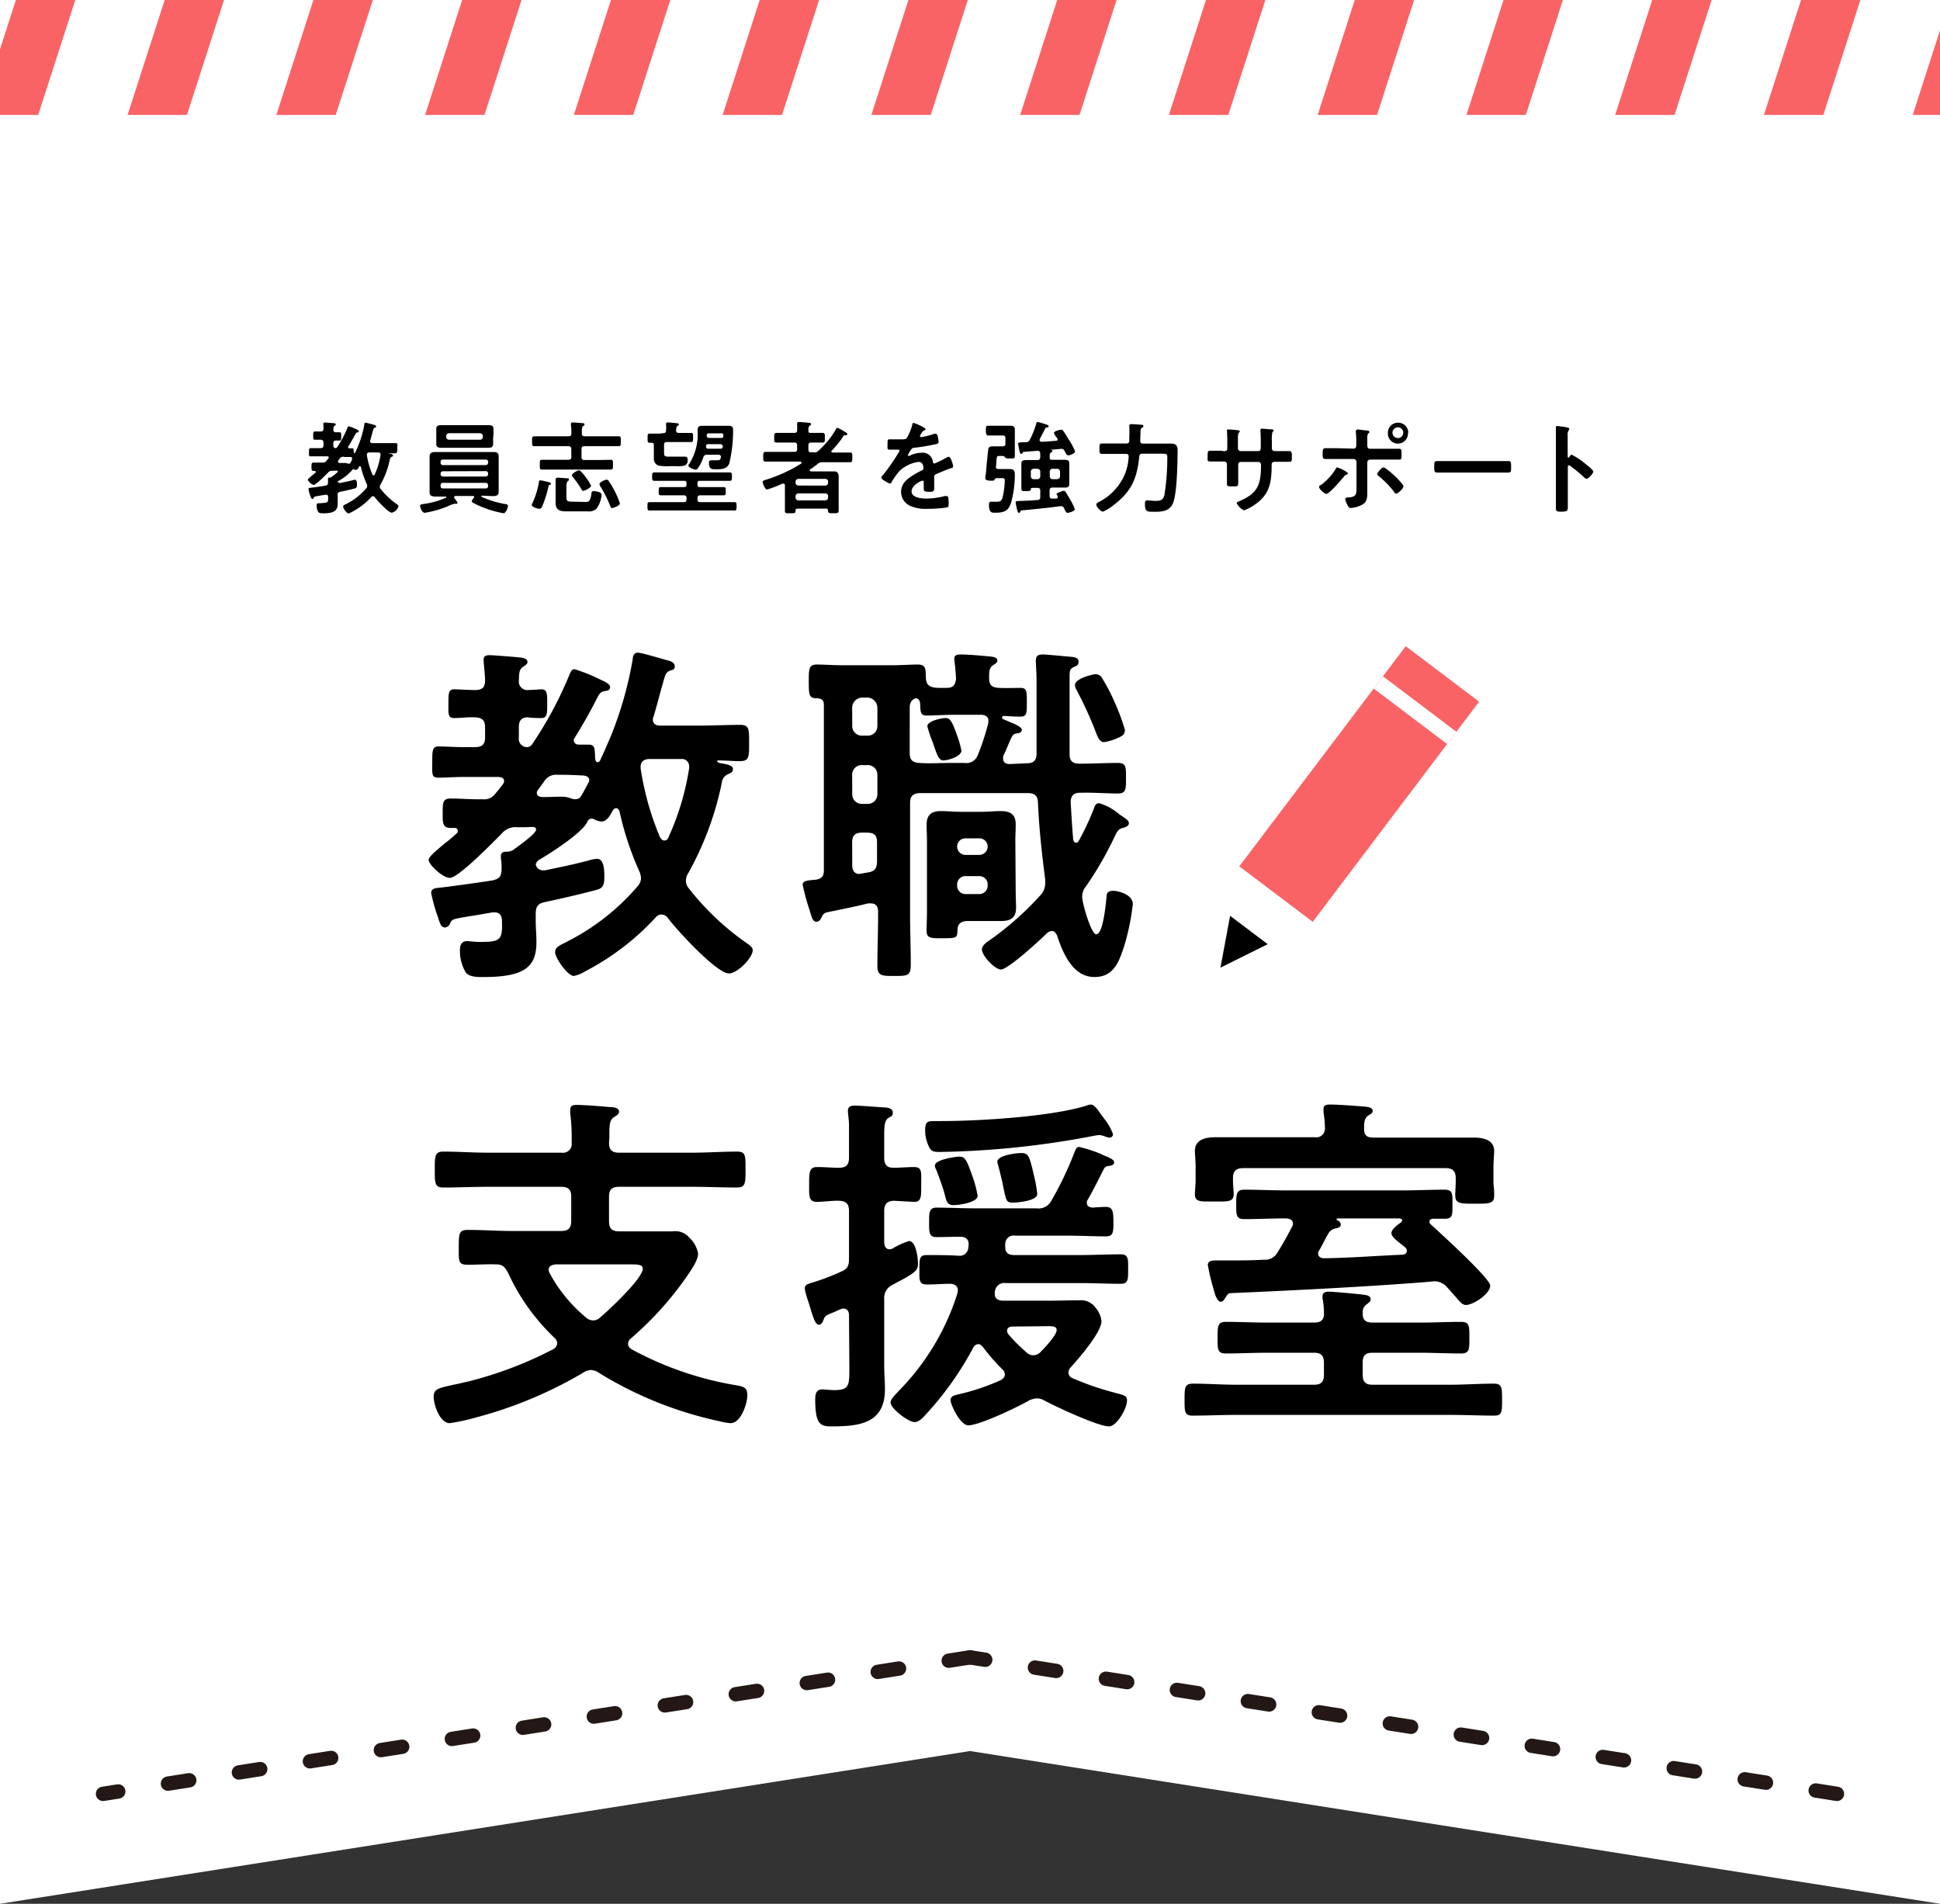
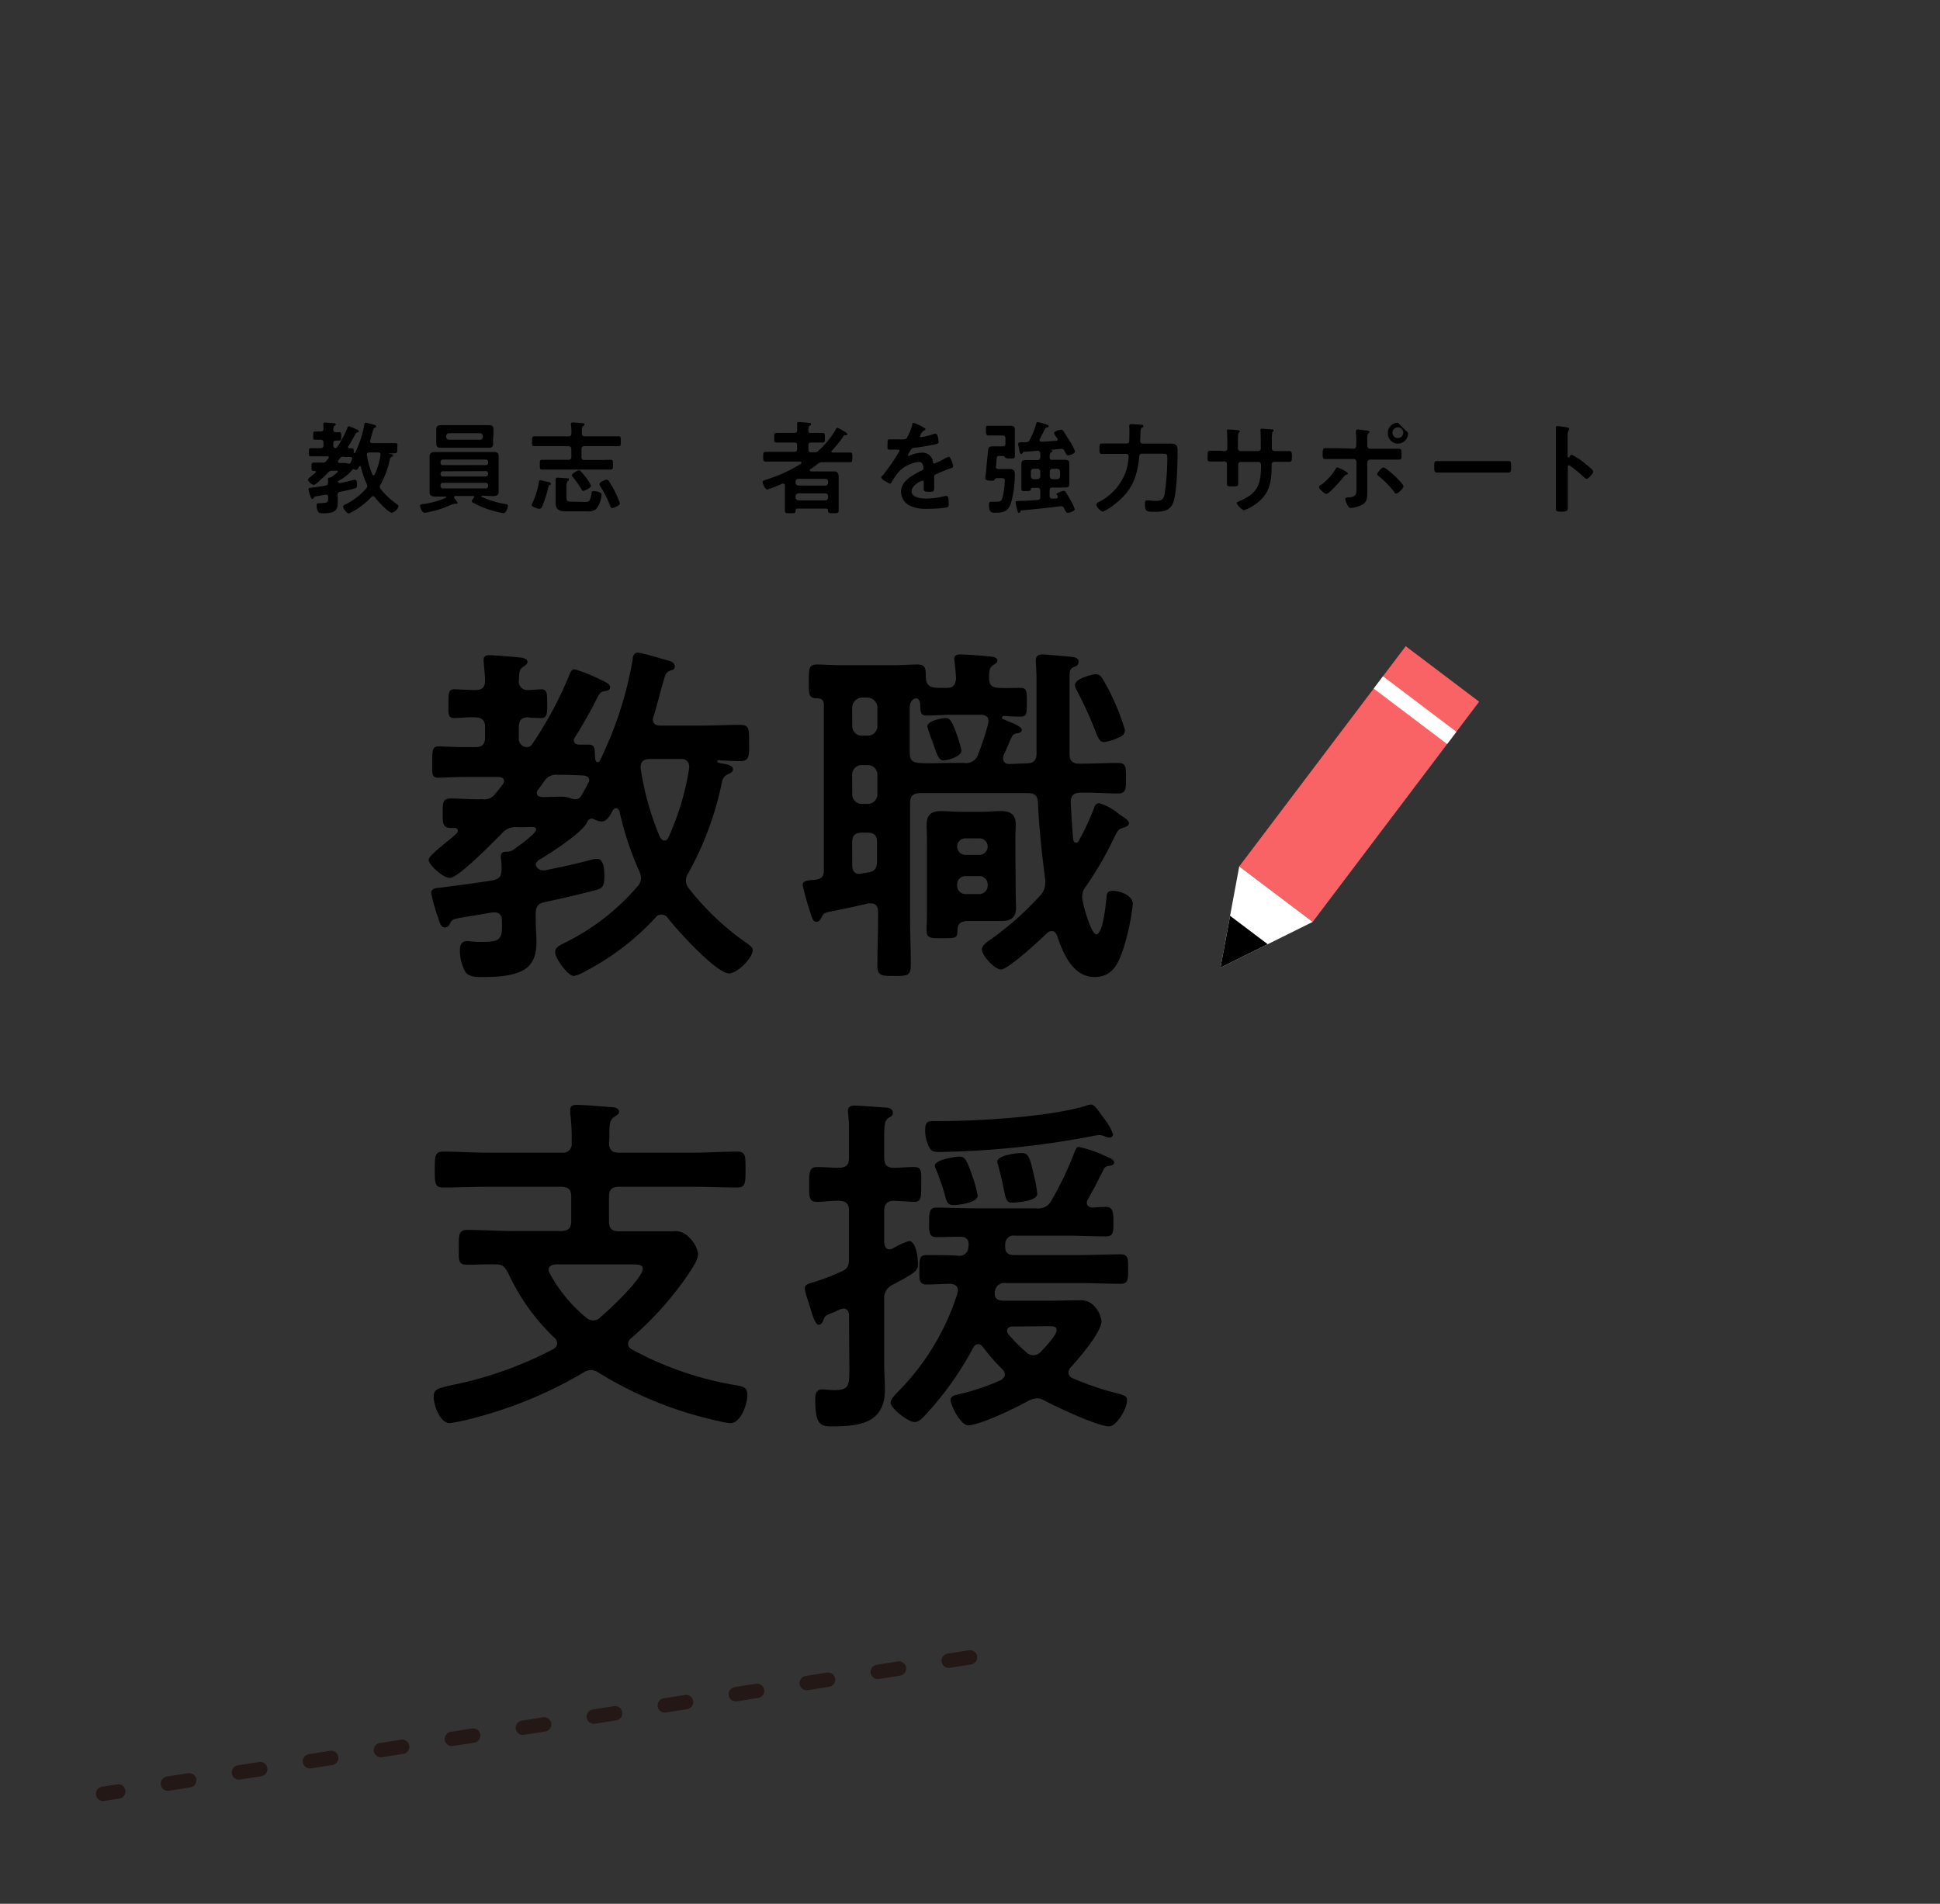
<svg xmlns="http://www.w3.org/2000/svg" viewBox="0 0 270 265">
  <rect x="0" y="0" width="270" height="265" fill="#333333" stroke="none" />
  <defs>
    <style>.cls-1,.cls-5{fill:none;}.cls-2{fill:#fff;}.cls-3{clip-path:url(#clip-path);}.cls-4{fill:#fa6365;}.cls-5{stroke:#231815;stroke-linecap:round;stroke-miterlimit:10;stroke-width:2px;stroke-dasharray:3 7;}</style>
    <clipPath id="clip-path">
-       <rect class="cls-1" width="270" height="16" />
-     </clipPath>
+       </clipPath>
  </defs>
  <g id="レイヤー_2" data-name="レイヤー 2">
    <g id="kinran_jido_point_画像" data-name="kinran_jido_point 画像">
-       <polygon class="cls-2" points="270 265 135 243.74 0 265 0 0 270 0 270 265" />
      <g class="cls-3">
        <polygon class="cls-4" points="-0.08 32.72 -8.34 32.72 4.37 -6.7 12.64 -6.7 -0.08 32.72" />
        <polygon class="cls-4" points="20.63 32.72 12.36 32.72 25.08 -6.7 33.34 -6.7 20.63 32.72" />
        <polygon class="cls-4" points="41.33 32.72 33.07 32.72 45.78 -6.7 54.05 -6.7 41.33 32.72" />
        <polygon class="cls-4" points="62.03 32.72 53.77 32.72 66.48 -6.7 74.75 -6.7 62.03 32.72" />
        <polygon class="cls-4" points="82.74 32.72 74.47 32.72 87.19 -6.7 95.45 -6.7 82.74 32.72" />
        <polygon class="cls-4" points="103.44 32.72 95.18 32.72 107.89 -6.7 116.16 -6.7 103.44 32.72" />
        <polygon class="cls-4" points="124.14 32.72 115.88 32.72 128.59 -6.7 136.86 -6.7 124.14 32.72" />
        <polygon class="cls-4" points="144.85 32.72 136.59 32.72 149.3 -6.7 157.56 -6.7 144.85 32.72" />
        <polygon class="cls-4" points="165.55 32.72 157.29 32.72 170 -6.7 178.27 -6.7 165.55 32.72" />
        <polygon class="cls-4" points="186.26 32.72 177.99 32.72 190.71 -6.7 198.97 -6.7 186.26 32.72" />
        <polygon class="cls-4" points="206.96 32.72 198.7 32.72 211.41 -6.7 219.68 -6.7 206.96 32.72" />
        <polygon class="cls-4" points="227.66 32.72 219.4 32.72 232.11 -6.7 240.38 -6.7 227.66 32.72" />
        <polygon class="cls-4" points="248.37 32.72 240.1 32.72 252.82 -6.7 261.08 -6.7 248.37 32.72" />
        <polygon class="cls-4" points="269.07 32.72 260.81 32.72 273.52 -6.7 281.79 -6.7 269.07 32.72" />
      </g>
      <path d="M48.44,62.22c0,.14.1.18.21.18H49c.23,0,.22.18.23.41s0,.26.1.26a.12.12,0,0,0,.11-.1c.13-.25.3-.63.4-.88a14.66,14.66,0,0,0,.87-3c0-.1,0-.25.19-.25a11.08,11.08,0,0,1,1.19.31c.11,0,.25.08.25.22s-.09.14-.18.17-.18.13-.25.39c-.14.48-.25.94-.39,1.4a.21.21,0,0,0,0,.12c0,.18.14.23.29.23h1.56c.52,0,1,0,1.55,0s.37.15.37.71,0,.71-.37.71l-.84,0a0,0,0,0,0,0,0s.06.06.16.07c.29,0,.46.1.46.23s-.1.15-.18.19a.42.42,0,0,0-.26.34,12.15,12.15,0,0,1-1.3,3.52.51.51,0,0,0-.1.29.47.47,0,0,0,.11.31,10.49,10.49,0,0,0,2.33,2.18c.07.06.17.13.17.23a1.33,1.33,0,0,1-.93.91c-.49,0-2.06-1.72-2.38-2.16a.32.32,0,0,0-.25-.14.25.25,0,0,0-.22.11,10,10,0,0,1-2.75,2.1,1.35,1.35,0,0,1-.45.19c-.24,0-.73-.7-.73-.93s.23-.28.51-.43a9,9,0,0,0,2.7-2.13.47.47,0,0,0,.14-.32.73.73,0,0,0-.07-.3A12.11,12.11,0,0,1,50.23,65s-.06-.11-.13-.11-.09,0-.14.1-.2.42-.43.42a.75.75,0,0,1-.27-.08.18.18,0,0,0-.11,0,.2.2,0,0,0-.17.14,6.74,6.74,0,0,1-1.87,1.47A.29.29,0,0,0,47,67a.27.27,0,0,0,.28.23h.09c.58-.13,1.16-.24,1.72-.39a1.07,1.07,0,0,1,.31-.06c.28,0,.28.49.28.69,0,.38-.07.46-.34.53-.64.17-1.3.32-2,.46A.4.4,0,0,0,47,69v.26c0,.27,0,.55,0,.81,0,.93-.39,1.38-2,1.38-.22,0-.56,0-.71-.19a1.69,1.69,0,0,1-.22-.86c0-.19,0-.35.26-.35h.18A2.9,2.9,0,0,0,45,70c.67,0,.68-.19.67-.81,0-.18-.07-.33-.28-.33h-.08l-.83.14c-.73.13-.74.11-.83.31s-.09.14-.18.14-.19-.14-.29-.44a5.65,5.65,0,0,1-.25-.91c0-.19.22-.19.37-.21.68-.08,1.35-.18,2-.29.27-.07.34-.16.35-.44a3,3,0,0,0,0-.42v-.09c0-.17.14-.17.27-.17a.76.76,0,0,0,.18-.06c.15-.11.91-.64.91-.8s-.18-.09-.49-.09h-.24a.68.68,0,0,0-.61.25c-.3.29-1.7,1.72-2,1.72a1.29,1.29,0,0,1-.83-.7c0-.13.28-.35.65-.66a4.56,4.56,0,0,0,.45-.38s0-.05,0-.09a.12.12,0,0,0-.13-.12h-.14c-.32,0-.32-.18-.32-.57s0-.59.32-.59.81,0,1.22,0a.54.54,0,0,0,.52-.23c.1-.11.19-.23.29-.35a.23.23,0,0,0,.06-.12c0-.13-.1-.16-.21-.17H44.22c-.39,0-.76,0-1,0S43,63.44,43,63s0-.62.23-.62.66,0,1,0h.39c.28,0,.4-.11.4-.38v-.39c0-.28-.12-.38-.4-.4l-.81,0c-.22,0-.22-.17-.22-.57s0-.58.22-.58.53,0,.81,0,.4-.1.4-.38S45,59.14,45,59s.1-.19.24-.19l1.13.09c.11,0,.35,0,.35.18s-.08.13-.18.2-.14.26-.15.53a.32.32,0,0,0,.36.36l.52,0c.22,0,.22.19.22.58s0,.57-.22.57a5.11,5.11,0,0,1-.52,0c-.27,0-.36.15-.36.4V62a.33.33,0,0,0,.32.38.29.29,0,0,0,.2-.11,15.46,15.46,0,0,0,1.45-2.72c0-.1.09-.21.2-.21a6.42,6.42,0,0,1,.92.36c.23.11.46.2.46.34s-.13.14-.22.15-.18.09-.29.3c-.3.56-.56,1-.9,1.58A.17.17,0,0,0,48.44,62.22Zm-.63,1.36a.56.56,0,0,0-.51.22c-.08.13-.17.24-.25.35a.21.21,0,0,0,0,.13c0,.13.09.15.21.17l.75,0c.31,0,.37.1.53.1s.21-.07.38-.39A2.6,2.6,0,0,0,49,63.9a.17.17,0,0,0,0-.11c0-.13-.11-.17-.22-.18l-.84,0ZM52,66.16a.16.16,0,0,0,.15-.11,10,10,0,0,0,.81-2.71.13.13,0,0,0,0-.08c0-.2-.14-.28-.31-.28H51.41c-.2,0-.35.08-.35.31v.05A11.18,11.18,0,0,0,51.81,66C51.84,66.09,51.88,66.16,52,66.16Z" />
      <path d="M66,69.17c0-.1-.07-.13-.15-.13H63.42c-.1,0-.2,0-.2.16a.25.25,0,0,0,0,.12c.1.13.45.55.45.68s-.05.12-.14.12a.4.4,0,0,1-.15,0h-.14a5.65,5.65,0,0,0-1,.39,14.91,14.91,0,0,1-3.11.87c-.47,0-.67-.88-.67-1s.16-.19.51-.23a11.29,11.29,0,0,0,3.08-.86.08.08,0,0,0,.07-.08c0-.07-.06-.09-.11-.09h-.12l-1.24,0c-.44,0-.86-.06-.86-.59,0-.31,0-.6,0-.91V64.41c0-.3,0-.61,0-.9,0-.53.42-.59.86-.59l1.24,0H67.3l1.24,0c.44,0,.86,0,.86.58,0,.3,0,.61,0,.91v3.15c0,.31,0,.6,0,.91,0,.53-.41.59-.84.59L67.3,69h-.2s-.11,0-.11.09a.09.09,0,0,0,.06.08,13.69,13.69,0,0,0,3.3,1c.16,0,.34.06.34.27s-.27,1-.62,1a14.22,14.22,0,0,1-2.45-.66A12.61,12.61,0,0,1,65.87,70c-.13-.07-.21-.13-.21-.24s.21-.38.28-.48A.17.17,0,0,0,66,69.17Zm2.63-8.07c0,.23,0,.46,0,.7,0,.45-.27.53-.66.53l-1.08,0H62.41l-1,0c-.39,0-.69-.07-.69-.53,0-.24,0-.47,0-.7v-.69c0-.23,0-.46,0-.7,0-.44.27-.53.66-.53l1.08,0h4.48l1.07,0c.39,0,.67.09.67.53,0,.24,0,.47,0,.7Zm-.68,3.21a.33.33,0,0,0-.34-.34H61.65a.31.31,0,0,0-.33.34v.1a.31.31,0,0,0,.33.33h5.94a.32.32,0,0,0,.34-.33ZM61.65,65.6a.31.31,0,0,0-.33.33V66a.31.31,0,0,0,.33.33h5.94a.32.32,0,0,0,.34-.33v-.09a.32.32,0,0,0-.34-.33Zm0,1.61a.31.31,0,0,0-.33.33v.13a.3.3,0,0,0,.33.32h5.94a.31.31,0,0,0,.34-.32v-.13a.32.32,0,0,0-.34-.33Zm.45-6.39a.4.4,0,0,0,.39.39h4.32a.39.39,0,0,0,.39-.39v-.13a.4.4,0,0,0-.39-.39H62.49a.41.41,0,0,0-.39.39Z" />
      <path d="M76.51,67.49c-.13.05-.14.08-.19.29a16.21,16.21,0,0,1-.86,2.72c-.09.2-.19.32-.42.32S74,70.56,74,70.3a1.19,1.19,0,0,1,.08-.22A11.38,11.38,0,0,0,75,67.15c0-.14,0-.29.21-.29a6.19,6.19,0,0,1,.7.14c.49.12.76.15.76.33S76.58,67.46,76.51,67.49Zm3-5c0-.27-.13-.38-.4-.38H76l-1.62,0c-.34,0-.33-.16-.33-.68s0-.7.33-.7c.54,0,1.09,0,1.62,0h3.12c.27,0,.4-.12.4-.39a6.85,6.85,0,0,0-.06-1.2.66.66,0,0,1,0-.14c0-.17.12-.2.26-.2s1.18.09,1.36.1.27.06.27.2-.1.14-.2.21-.17.26-.17.65v.38c0,.27.12.39.4.39h3.08c.54,0,1.08,0,1.62,0,.34,0,.32.16.32.7s0,.68-.32.68l-1.62,0H81.33c-.28,0-.4.11-.4.38v1.14c0,.28.12.4.4.4h2.08L85,64c.32,0,.31.15.31.67s0,.69-.31.69l-1.56,0H77l-1.56,0c-.32,0-.31-.14-.31-.67s0-.69.31-.69L77,64h2.12c.27,0,.4-.12.4-.4Zm1.9,7.38c.49,0,.73,0,.91-1.15,0-.25.06-.35.32-.35s1.08.1,1.08.49a3.56,3.56,0,0,1-.75,2,1.66,1.66,0,0,1-1.22.32h-3c-.82,0-1.42-.21-1.42-1.15,0-.25,0-.52,0-.77V67.85c0-.28,0-1.08,0-1.15s.07-.21.23-.21,1.1.07,1.36.09.25,0,.25.19-.06.12-.13.17-.21.34-.21.66v1.67c0,.52.28.56.72.56Zm-.17-1.52c-.19,0-.28-.18-.36-.32a12.65,12.65,0,0,0-1.11-1.57.54.54,0,0,1-.17-.3c0-.27.8-.7,1-.7s.84.86,1,1.07a6,6,0,0,1,.67,1.1C82.21,67.88,81.46,68.31,81.21,68.31Zm4,2.39c-.21,0-.27-.21-.34-.37a15.78,15.78,0,0,0-1.32-2.63.91.91,0,0,1-.15-.35c0-.27.78-.62,1-.62a.36.36,0,0,1,.3.2,12.15,12.15,0,0,1,.83,1.41,12,12,0,0,1,.72,1.7C86.28,70.36,85.43,70.7,85.25,70.7Z" />
-       <path d="M97.07,67.46c0,.24.1.34.34.34h1.77c.5,0,1,0,1.51,0,.33,0,.32.15.32.56s0,.59-.32.59c-.51,0-1,0-1.51,0H97.47c-.28,0-.4.12-.4.39v.17c0,.28.12.39.4.39h3.08c.56,0,1.11,0,1.66,0,.31,0,.3.15.3.57s0,.59-.3.59c-.55,0-1.1,0-1.66,0H92.09c-.56,0-1.11,0-1.67,0-.31,0-.31-.14-.31-.59s0-.57.3-.57c.56,0,1.12,0,1.68,0h3.07c.26,0,.39-.11.39-.39v-.17a.34.34,0,0,0-.39-.39H93.5c-.5,0-1,0-1.51,0-.34,0-.31-.2-.31-.59s0-.56.31-.56l1.51,0h1.71c.24,0,.34-.1.34-.34v-.21c0-.22-.11-.32-.34-.32H92.63l-1.56,0c-.31,0-.31-.17-.31-.59s0-.58.31-.58l1.56,0H100c.53,0,1,0,1.57,0,.3,0,.3.16.3.58s0,.59-.3.59c-.52,0-1,0-1.57,0H97.41c-.24,0-.34.1-.34.32Zm-4.74-7.17c.26,0,.36-.11.37-.39a4.78,4.78,0,0,0,0-.76V59c0-.17.11-.2.25-.2s.91.07,1.14.1.38,0,.38.18-.1.14-.2.21-.15.27-.17.59.13.38.4.38h.32c.45,0,.91,0,1.36,0,.29,0,.28.16.28.64s0,.63-.28.63l-1.36,0h-2c-.27,0-.4.11-.4.4v.84c0,.67,0,.79.59.79H94c.28,0,.79,0,1.07,0h.23c.31,0,.41.15.41.45a.77.77,0,0,1-.41.79,4.41,4.41,0,0,1-1.22.09h-.92a7.23,7.23,0,0,1-1.53-.08,1,1,0,0,1-.63-1c0-.31,0-.63,0-.95v-.91c0-.23-.08-.29-.31-.32h-.28c-.29,0-.28-.15-.28-.64s0-.63.28-.63c.46,0,.91,0,1.38,0Zm4.8,4.89a.38.38,0,0,1-.32.19c-.24,0-1-.29-1-.58,0-.1.09-.19.16-.29a7.76,7.76,0,0,0,1.12-4.62c0-.53.25-.61.66-.61h3.63c.46,0,.65.11.65.6a20,20,0,0,1-.53,4.63c-.32.79-1,.82-1.83.82-.63,0-1,0-1-.89,0-.21.06-.36.3-.36h.6c.62,0,.64,0,.76-.39a.34.34,0,0,0,0-.1c0-.21-.15-.28-.34-.28H98.39a.45.45,0,0,0-.5.35A6,6,0,0,1,97.13,65.18Zm3.08-3.35H98.56a.26.26,0,0,0-.3.24.34.34,0,0,0,0,.1c0,.21.14.29.34.29h1.69c.18,0,.25-.07.3-.27S100.46,61.83,100.21,61.83Zm.18-.87c.19,0,.28-.06.28-.24v-.14c0-.29-.18-.26-.43-.26H98.8c-.31,0-.42,0-.44.28s.13.36.4.36Z" />
      <path d="M115.7,62.85c0,.1.09.14.18.14h.78c.55,0,1.1,0,1.64,0,.34,0,.32.17.32.68s0,.67-.32.67c-.54,0-1.09,0-1.64,0h-2.18a.86.86,0,0,0-.65.21,12,12,0,0,1-1,.74c-.06,0-.14.1-.14.17s.11.16.21.16h2.17c.37,0,.73,0,1.09,0s.56.26.56.77c0,.25,0,.57,0,1V70c0,.35,0,.7,0,1.07s-.18.37-.76.37-.71,0-.73-.39c0-.17-.09-.25-.26-.25h-4c-.16,0-.23.08-.25.25,0,.42-.12.39-.74.39h-.25c-.35,0-.49,0-.49-.36s0-.71,0-1.08V67.59c0-.06,0-.27-.22-.27l-.13,0a16.35,16.35,0,0,1-2.12.82c-.33,0-.64-.93-.64-1.06s.23-.22.36-.27a20.81,20.81,0,0,0,3.47-1.4c.71-.36.85-.47,1.48-.84a.19.19,0,0,0,.1-.17q0-.14-.15-.15h-3.2c-.54,0-1.09,0-1.64,0-.33,0-.33-.16-.33-.66s0-.69.33-.69c.55,0,1.1,0,1.64,0h2.36c.28,0,.39-.11.39-.38V62c0-.28-.11-.4-.39-.4h-.81c-.57,0-1.11,0-1.66,0-.35,0-.33-.15-.33-.67s0-.67.33-.67l1.66,0h.81c.28,0,.38-.11.39-.37a7,7,0,0,0,0-.8.34.34,0,0,1,0-.14c0-.16.1-.21.26-.21s1.07.08,1.33.11.33,0,.33.2-.07.12-.18.21-.18.26-.17.65.14.35.39.35c.52,0,1,0,1.56,0,.35,0,.34.14.34.67s0,.67-.33.67c-.53,0-1,0-1.57,0-.28,0-.39.12-.39.4v.58c0,.27.11.38.39.38h.37a.7.7,0,0,0,.64-.22,12.32,12.32,0,0,0,2.44-3c0-.09.08-.18.2-.18a2.68,2.68,0,0,1,.65.32l.13.07c.36.21.6.35.6.47s-.11.14-.19.16c-.28,0-.3,0-.45.28a15.32,15.32,0,0,1-1.53,1.88A.18.18,0,0,0,115.7,62.85Zm-.83,4.74a.38.38,0,0,0,.38-.4v-.14c0-.25-.14-.36-.38-.39h-3.75a.4.4,0,0,0-.4.39v.14a.41.41,0,0,0,.4.4Zm-4.15,1.66a.41.41,0,0,0,.4.4h3.75a.38.38,0,0,0,.38-.4v-.18c0-.24-.14-.36-.38-.39h-3.75a.41.41,0,0,0-.4.39Z" />
      <path d="M128.81,59.74c0,.09-.1.14-.17.17s-.28.15-.46.48a.92.92,0,0,0-.14.32c0,.1.07.14.16.14a10.88,10.88,0,0,0,1.62-.39.91.91,0,0,1,.35-.09c.24,0,.31.23.35.42a4.64,4.64,0,0,1,.11.76c0,.24-.44.29-.74.35a26.58,26.58,0,0,1-2.65.43.5.5,0,0,0-.42.23,4.56,4.56,0,0,0-.47.81.1.1,0,0,0,.11.1.48.48,0,0,0,.25-.09,3.9,3.9,0,0,1,1.53-.36,1.44,1.44,0,0,1,1.6,1.26c0,.13.07.24.21.24a12.17,12.17,0,0,0,1.63-.8,1.28,1.28,0,0,1,.37-.14c.26,0,.6,1.08.6,1.32s-.15.22-.42.31l-.2.07c-.56.21-1.1.44-1.65.68-.25.1-.36.18-.36.46v.19c0,.43,0,.85,0,1.28s-.07.57-.6.57-.86,0-.86-.4,0-.61,0-.91c0-.12,0-.24-.18-.24s-1.51.62-1.51,1.49,1.36,1,2,1a9.93,9.93,0,0,0,2.6-.35l.28,0c.19,0,.28.16.28,1,0,.42,0,.53-.32.6a19.39,19.39,0,0,1-2.69.18,5.2,5.2,0,0,1-2.21-.36,2.14,2.14,0,0,1-1.4-2c0-1.26,1-1.94,2-2.52a9,9,0,0,1,.87-.46c.14-.07.25-.15.25-.32a1.87,1.87,0,0,0-.07-.4.59.59,0,0,0-.62-.47,4.73,4.73,0,0,0-2.62,1.23,9.57,9.57,0,0,0-1.17,1.64c0,.07-.1.14-.2.14s-1.19-.56-1.19-.81.11-.23.18-.31a27.16,27.16,0,0,0,2.36-3.43c0-.13-.12-.17-.31-.17s-.55,0-1,0-.37-.07-.37-.78.06-.65.41-.65.6,0,1,0h.4c.37,0,.75,0,.87-.18a7.69,7.69,0,0,0,.76-1.81c0-.15,0-.29.19-.29S128.81,59.53,128.81,59.74Z" />
      <path d="M139,65.29h.75c.28,0,.56,0,.83,0,.57,0,.66.34.66.81a14.67,14.67,0,0,1-.52,3.86c-.38,1.19-1,1.41-2.2,1.41-.42,0-.88.08-.88-1.09,0-.21,0-.44.29-.44s.53,0,.76,0c.63,0,.73-.2.84-.59a11.16,11.16,0,0,0,.31-2.37c0-.35-.21-.32-.59-.32h-.53c-.19,0-.23.1-.33.24s-.12.11-.42.11-.84,0-.84-.35c0-.09.1-.86.12-1,0-.35.28-3,.3-3.08.1-.34.38-.35.73-.35h1.26c.28,0,.39-.11.39-.39V61c0-.27-.11-.38-.39-.38H138.4c-.31,0-.62,0-.85,0s-.34-.14-.34-.69,0-.67.34-.67h3c.39,0,.69.07.69.52s0,.78,0,1.16v1.4c0,.38,0,.76,0,1.15s-.21.32-.69.32h-.15a.72.72,0,0,1-.48-.1.53.53,0,0,0-.31-.24h-.47c-.41,0-.41,0-.48.9,0,.15,0,.34-.05.56S138.69,65.29,139,65.29Zm7.31-2.68a.48.48,0,0,0-.18,0s0,0,0,0,.33,0,.33.17-.1.15-.21.22-.17.24-.16.62.11.38.38.38H147l1,0c.6,0,.82.07.82.49,0,.26,0,.51,0,.76v1.39c0,.25,0,.49,0,.74,0,.45-.28.49-.66.49l-1.16,0h-.53c-.27,0-.39.12-.39.4v.77c0,.26.11.38.38.36l.54,0c.12,0,.2-.07.2-.2a.45.45,0,0,0,0-.11c0-.1-.17-.26-.17-.34s.82-.43,1-.43a.33.33,0,0,1,.29.18c.24.37.45.73.65,1.1a5.7,5.7,0,0,1,.61,1.28c0,.3-.85.51-1,.51s-.3-.18-.48-.63a.43.43,0,0,0-.41-.3h-.11c-1.8.24-3.61.42-5.42.59-.1,0-.11.07-.15.16s-.1.19-.2.19-.21-.19-.32-.74a5.36,5.36,0,0,1-.14-.77c0-.13.22-.15.73-.17.78,0,1.55-.07,2.34-.12a.36.36,0,0,0,.36-.41v-.88c0-.28-.12-.4-.39-.4h-.42c-.45,0-.49,0-.5.2s-.13.25-.68.25-.64,0-.64-.36,0-.56,0-.84V65.29c0-.25,0-.49,0-.74,0-.44.19-.51.81-.51l1,0h.42c.28,0,.36-.12.39-.38s0-.37,0-.58a.34.34,0,0,0-.39-.33l-1.89.15c-.1,0-.11,0-.17.13s-.1.15-.19.15-.17-.12-.2-.22-.24-1.14-.24-1.22.13-.18.7-.18h.39a.56.56,0,0,0,.54-.34,11.74,11.74,0,0,0,.89-2.21c0-.1.07-.27.2-.27a8.63,8.63,0,0,1,1.06.3c.2.07.48.14.48.29s-.14.15-.25.18-.17,0-.23.13c-.25.52-.53,1-.78,1.53a.19.19,0,0,0,0,.12c0,.13.11.18.22.2.69,0,1.37-.09,2.06-.13.11,0,.23-.07.23-.19a.55.55,0,0,0-.16-.3,2.31,2.31,0,0,1-.36-.59c0-.25.75-.46,1-.46s.21.07.31.18.6.94.77,1.21a8.22,8.22,0,0,1,.86,1.62c0,.31-.72.55-.94.55s-.32-.21-.52-.6a.45.45,0,0,0-.5-.3Zm-2.45,2.64a.39.39,0,0,0-.39.39v.67a.38.38,0,0,0,.39.39h.53a.39.39,0,0,0,.39-.39v-.67a.4.4,0,0,0-.39-.39Zm2.24,1.06a.39.39,0,0,0,.39.39h.65a.4.4,0,0,0,.39-.39v-.67a.4.4,0,0,0-.39-.39h-.65a.4.4,0,0,0-.39.39Z" />
      <path d="M158.69,61.35c0,.27.11.4.39.4h2.34c.52,0,1,0,1.55,0s.92.19.92.84c0,1.73-.06,5.9-.61,7.37-.43,1.18-1.5,1.28-2.59,1.28s-1.34,0-1.34-1.08c0-.3,0-.51.32-.51s.71.07,1.13.07c.69,0,1.07-.08,1.26-.82a33.37,33.37,0,0,0,.4-5.26c0-.5-.16-.49-.93-.49H159c-.28,0-.41.1-.44.38-.3,2.92-1,4.76-3.36,6.61a7.78,7.78,0,0,1-1.68,1.08c-.33,0-.94-.67-.94-1,0-.2.33-.33.48-.41a7.66,7.66,0,0,0,3.54-3.92,7.51,7.51,0,0,0,.48-2.33c0-.26-.11-.38-.36-.38H155c-.55,0-1.09,0-1.64,0-.35,0-.34-.2-.34-.73s0-.72.34-.72c.55,0,1.09,0,1.64,0h1.78c.28,0,.39-.13.39-.4v-.43a14.51,14.51,0,0,0,0-1.47c0-.06,0-.1,0-.16,0-.23.19-.23.33-.23s1.24.07,1.42.09.21.07.21.2-.09.15-.23.24-.17.28-.17.7Z" />
      <path d="M170.34,62.81c.22,0,.47-.08.47-.35v-1c0-.79-.05-1.53-.05-1.54s0-.14.14-.14a8.2,8.2,0,0,1,1,.07c.35,0,.65.07.65.19s-.06.11-.09.14c-.18.23-.17.34-.17,1.25v1a.37.37,0,0,0,.37.36h2.46c.2,0,.35-.13.35-.41,0-.5,0-2-.05-2.38,0-.05,0-.11,0-.17a.18.18,0,0,1,.19-.16c.19,0,1,.08,1.2.09s.44,0,.44.16-.06.12-.16.22a4.58,4.58,0,0,0-.08,1.18v.53c0,.14,0,.28,0,.42v.09c0,.28.13.43.41.43h.37l1.66,0c.25,0,.35.11.35.66,0,.7,0,.83-.39.83-.55,0-1.08,0-1.62,0h-.37c-.44,0-.44.29-.44.47,0,2.44-.28,4.14-2.46,5.58a6.16,6.16,0,0,1-1.4.71,2.31,2.31,0,0,1-1-1c0-.11.13-.18.23-.22,2.66-1.11,3.15-2.27,3.15-5.07,0-.24-.1-.45-.36-.45h-2.44a.36.36,0,0,0-.37.35v1.33c0,.39,0,.77,0,1.16,0,.62-.07.56-.91.56-.49,0-.66,0-.66-.35s0-.89,0-1.34V64.6a.37.37,0,0,0-.38-.36H170c-.55,0-1.11,0-1.57,0s-.36-.29-.36-.64c0-.68,0-.86.35-.86s1,0,1.58,0Z" />
-       <path d="M187.6,65.92c0,.07-.1.11-.16.14-.23.07-.23.08-.43.32-.32.39-2,2.37-2.42,2.37-.24,0-1-.67-1-.94s.21-.27.32-.35a8,8,0,0,0,1.94-2.11c.05-.1.14-.29.26-.29a6.17,6.17,0,0,1,1,.44C187.19,65.57,187.6,65.77,187.6,65.92Zm.77-3.47c.29,0,.39-.21.39-.47v-.19a12.78,12.78,0,0,0-.06-1.64c0-.06,0-.11,0-.17s.11-.2.25-.2.7.09,1,.12.64.05.64.21a.22.22,0,0,1-.11.18c-.18.18-.19.28-.19.94V62c0,.34.18.47.39.47h2.2l1.83,0c.37,0,.35.19.35.81s0,.69-.38.69l-1.8,0h-2.17a.42.42,0,0,0-.42.42v3.28c0,.28,0,.54,0,.82,0,.76,0,1.42-.79,1.81a4.28,4.28,0,0,1-1.51.41c-.22,0-.32-.14-.5-.49a2.48,2.48,0,0,1-.27-.76c0-.22.32-.21.49-.22,1.14-.09,1.08-.52,1.08-1.53V64.31a.41.41,0,0,0-.42-.42h-2.16c-.59,0-1.17,0-1.76,0-.37,0-.37-.24-.37-.7s0-.8.35-.8l1.78,0Zm5.73,3.78c.22.22,1.23,1.2,1.23,1.47s-.74,1-1,1-.25-.16-.33-.27a13.22,13.22,0,0,0-2.09-2.14c-.1-.07-.24-.19-.24-.31s.58-.91.87-.91S193.83,66,194.1,66.23Zm1.85-6a1.4,1.4,0,1,1-2.79,0,1.39,1.39,0,0,1,1.39-1.39A1.4,1.4,0,0,1,196,60.26Zm-2.15,0a.75.75,0,1,0,1.5,0,.75.75,0,0,0-1.5,0Z" />
+       <path d="M187.6,65.92c0,.07-.1.11-.16.14-.23.07-.23.08-.43.32-.32.39-2,2.37-2.42,2.37-.24,0-1-.67-1-.94s.21-.27.32-.35a8,8,0,0,0,1.94-2.11c.05-.1.14-.29.26-.29a6.17,6.17,0,0,1,1,.44C187.19,65.57,187.6,65.77,187.6,65.92Zm.77-3.47c.29,0,.39-.21.39-.47v-.19a12.78,12.78,0,0,0-.06-1.64c0-.06,0-.11,0-.17s.11-.2.25-.2.7.09,1,.12.64.05.64.21a.22.22,0,0,1-.11.18c-.18.18-.19.28-.19.94V62c0,.34.18.47.39.47h2.2l1.83,0c.37,0,.35.19.35.81s0,.69-.38.69l-1.8,0h-2.17a.42.42,0,0,0-.42.42v3.28c0,.28,0,.54,0,.82,0,.76,0,1.42-.79,1.81a4.28,4.28,0,0,1-1.51.41c-.22,0-.32-.14-.5-.49a2.48,2.48,0,0,1-.27-.76c0-.22.32-.21.49-.22,1.14-.09,1.08-.52,1.08-1.53V64.31a.41.41,0,0,0-.42-.42h-2.16c-.59,0-1.17,0-1.76,0-.37,0-.37-.24-.37-.7s0-.8.35-.8l1.78,0Zm5.73,3.78c.22.22,1.23,1.2,1.23,1.47s-.74,1-1,1-.25-.16-.33-.27a13.22,13.22,0,0,0-2.09-2.14c-.1-.07-.24-.19-.24-.31s.58-.91.87-.91S193.83,66,194.1,66.23Zm1.85-6a1.4,1.4,0,1,1-2.79,0,1.39,1.39,0,0,1,1.39-1.39Zm-2.15,0a.75.75,0,1,0,1.5,0,.75.75,0,0,0-1.5,0Z" />
      <path d="M208.18,64.18c.65,0,1.56,0,1.74,0,.38,0,.39.11.39.88,0,.45,0,.72-.38.72-.59,0-1.17,0-1.75,0h-6.44l-1.75,0c-.37,0-.38-.27-.38-.7,0-.79,0-.9.39-.9.18,0,1.15,0,1.74,0Z" />
      <path d="M218.75,63.3a9.57,9.57,0,0,1,2,1.35c.2.16,1,.77,1,1s-.66,1-.94,1a.55.55,0,0,1-.31-.18,20.2,20.2,0,0,0-2-1.64.22.22,0,0,0-.14-.06c-.12,0-.16.11-.16.23v3.82c0,.56,0,1.11,0,1.67s0,.73-.87.73c-.56,0-.79,0-.79-.48,0-.63,0-1.26,0-1.89v-8c0-.36,0-.74,0-1.09,0-.07,0-.19,0-.25s0-.21.18-.21a4.19,4.19,0,0,1,.48.06c.63.08,1.21.14,1.21.33a.48.48,0,0,1-.07.18,1.13,1.13,0,0,0-.16.75c0,.21,0,.47,0,.82v2.1c0,.12.06.14.11.14a.15.15,0,0,0,.12,0C218.44,63.5,218.6,63.3,218.75,63.3Z" />
      <line class="cls-5" x1="135" y1="230.7" x2="14.34" y2="249.7" />
-       <line class="cls-5" x1="255.66" y1="249.7" x2="135" y2="230.7" />
      <path d="M79.86,103c0,.5.35.65.75.65s1,0,1.35,0c.85,0,.8.65.85,1.45,0,.3,0,1,.35,1a.48.48,0,0,0,.4-.35c.45-.9,1-2.25,1.4-3.15a51.65,51.65,0,0,0,3.1-10.85c0-.35.15-.9.7-.9s3.5.9,4.25,1.1c.4.1.9.3.9.8s-.35.5-.65.6c-.5.2-.65.45-.9,1.4-.5,1.7-.9,3.35-1.4,5a.94.94,0,0,0-.1.4c0,.65.5.85,1,.85h5.55c1.85,0,3.7-.1,5.55-.1,1.3,0,1.3.5,1.3,2.5s0,2.55-1.3,2.55c-1,0-2-.1-3-.1-.15,0-.15.1-.15.15s.2.2.55.25c1,.15,1.65.35,1.65.8s-.35.55-.65.7a1.42,1.42,0,0,0-.9,1.2,43.67,43.67,0,0,1-4.65,12.55,2,2,0,0,0-.35,1.05,1.65,1.65,0,0,0,.4,1.1,37.27,37.27,0,0,0,8.3,7.8c.25.2.6.45.6.8,0,1.1-2.15,3.25-3.3,3.25-1.75,0-7.35-6.15-8.5-7.7a1.12,1.12,0,0,0-.9-.5,1,1,0,0,0-.8.4,35.77,35.77,0,0,1-9.8,7.5,4.91,4.91,0,0,1-1.6.65c-.85,0-2.6-2.5-2.6-3.3s.8-1,1.8-1.55a31.72,31.72,0,0,0,9.65-7.6,1.72,1.72,0,0,0,.5-1.15,2.49,2.49,0,0,0-.25-1,43,43,0,0,1-2.75-8.35c-.1-.2-.2-.4-.45-.4s-.35.15-.5.35c-.3.55-.75,1.5-1.55,1.5a2.34,2.34,0,0,1-1-.3.94.94,0,0,0-.4-.1.7.7,0,0,0-.6.5c-.7,1.5-5.15,4.35-6.7,5.25a1.13,1.13,0,0,0-.45.6,1,1,0,0,0,1,.85c.1,0,.2,0,.3,0,2.1-.45,4.15-.85,6.15-1.4a4.25,4.25,0,0,1,1.1-.2c1,0,1,1.75,1,2.45,0,1.35-.25,1.65-1.2,1.9-2.3.6-4.65,1.15-7,1.65-1.05.2-1.35.65-1.35,1.65v1c0,.95.1,1.95.1,2.9,0,3.3-1.4,4.9-7.3,4.9-.8,0-2,.05-2.55-.65a6,6,0,0,1-.8-3.1c0-.65.2-1.25,1-1.25.2,0,.5.05.65.05a10.83,10.83,0,0,0,1.8.05c2.4,0,2.45-.7,2.4-2.9,0-.65-.25-1.2-1-1.2-.1,0-.2,0-.3,0-1.25.2-2.2.4-3,.5-2.6.45-2.65.4-2.95,1.1a.83.83,0,0,1-.65.5c-.6,0-.7-.5-1.05-1.55a22.83,22.83,0,0,1-.9-3.25c0-.7.8-.7,1.35-.75q3.6-.45,7.2-1c1-.25,1.2-.55,1.25-1.55,0-.5,0-1-.1-1.5v-.35c0-.6.5-.6,1-.6a2,2,0,0,0,.65-.2c.55-.4,3.25-2.3,3.25-2.85s-.65-.35-1.75-.35h-.85a2.48,2.48,0,0,0-2.2.9c-1,1-6,6.15-7.2,6.15-1,0-2.95-1.85-2.95-2.5,0-.45,1-1.25,2.3-2.35a17.7,17.7,0,0,0,1.6-1.35.37.37,0,0,0,.15-.35.4.4,0,0,0-.45-.4h-.5c-1.15,0-1.15-.65-1.15-2,0-1.55,0-2.1,1.15-2.1,1.45,0,2.9.15,4.35.1a1.92,1.92,0,0,0,1.85-.8c.35-.4.7-.85,1-1.25a.9.9,0,0,0,.2-.45c0-.45-.35-.55-.75-.6h-4.7c-1.4,0-2.7.1-3.7.1s-.85-.6-.85-2.15,0-2.2.85-2.2,2.35.1,3.7.1h1.4c1,0,1.4-.4,1.4-1.35v-1.4c0-1-.4-1.35-1.4-1.4s-2,.1-2.9.1-.8-.6-.8-2,0-2,.8-2c.6,0,1.9.1,2.9.1s1.4-.35,1.4-1.35c0-.7-.2-2.3-.2-2.85s.35-.65.85-.65,3.55.25,4,.3,1.25.1,1.25.65c0,.3-.3.45-.65.7-.55.4-.5.95-.55,1.9a1.18,1.18,0,0,0,1.3,1.3c.35,0,1.7-.1,1.85-.1.8,0,.8.65.8,2s0,2-.8,2c-.2,0-1.5,0-1.85-.1-1,0-1.3.5-1.3,1.4v1.4a1.16,1.16,0,0,0,1.15,1.35.92.92,0,0,0,.7-.4,53.36,53.36,0,0,0,5.2-9.7c.15-.35.3-.75.7-.75a23.59,23.59,0,0,1,3.3,1.3c.8.4,1.65.7,1.65,1.2s-.5.5-.8.55c-.55.15-.65.3-1.05,1.05-1,2-2,3.7-3.2,5.65A.66.66,0,0,0,79.86,103Zm-2.25,4.85a1.94,1.94,0,0,0-1.8.8c-.3.45-.6.85-.9,1.25a.74.74,0,0,0-.2.45c0,.45.35.55.75.6.9,0,1.8-.05,2.7-.05,1.1,0,1.3.35,1.9.35s.75-.25,1.35-1.4c.15-.25.3-.55.45-.85a.66.66,0,0,0,.15-.4c0-.45-.4-.6-.8-.65-1-.05-2-.1-3-.1ZM92.46,117a.58.58,0,0,0,.55-.4,36.42,36.42,0,0,0,2.9-9.65.74.74,0,0,0,0-.3,1,1,0,0,0-1.1-1h-4.4c-.7,0-1.25.3-1.25,1.1v.2a39.72,39.72,0,0,0,2.7,9.6C92,116.75,92.16,117,92.46,117Z" />
      <path d="M142.86,106.25c.95,0,1.4-.35,1.4-1.35,0-2.85,0-5.7,0-8.55v-1.7c0-1.05-.1-2.3-.1-2.7,0-.65.35-.85.95-.85s3,.25,3.65.3,1.35.1,1.35.7-.4.6-.75.8c-.5.25-.5.55-.5,1.5V105c0,1,.5,1.3,1.4,1.3h.15c1.7,0,3.45-.1,5.2-.1,1.15,0,1.1.65,1.1,2.1s.05,2.15-1.1,2.15c-1.75,0-3.5-.15-5.25-.1-.9,0-1.3.35-1.35,1.25.1,1.75.2,3.5.35,5.25.05.2.15.45.4.45s.3-.15.4-.3a36.82,36.82,0,0,0,2.1-4.5c.1-.3.25-.7.7-.7a7.22,7.22,0,0,1,2.75,1.5c1.1.75,1.4.9,1.4,1.3s-.5.55-.85.65c-.65.15-.8.55-1.15,1.25a48.77,48.77,0,0,1-3.95,6.85,2.31,2.31,0,0,0-.55,1.5c0,.85,1.25,5.2,1.95,5.2,1,0,1.35-4.4,1.45-5.25,0-.6.3-.8.95-.8s2.7.5,2.7,1.85a32.39,32.39,0,0,1-1.25,6c-.7,2.1-1.45,4.15-4.1,4.15-3,0-4.4-3.35-5.2-5.8-.15-.3-.35-.6-.7-.6a1,1,0,0,0-.65.25c-.9.9-5.45,5.1-6.45,5.1-.85,0-2.65-1.9-2.65-2.8,0-.6.8-1.1,1.25-1.4a42.21,42.21,0,0,0,6.9-6.15,2.31,2.31,0,0,0,.65-1.6,2.64,2.64,0,0,0,0-.6c-.45-3.6-.85-7-1-10.7-.05-.95-.45-1.3-1.4-1.3h-10.8c-1.4,0-2.85,0-4.25,0-1,.05-1.35.45-1.35,1.4v15.6c0,2.3.1,4.55.1,6.85,0,1.6-.45,1.6-2.35,1.6-1.65,0-2.3,0-2.3-1.4,0-2.35.1-4.7.1-7.05v-.5c0-.65-.25-1.15-1-1.15-.15,0-.3,0-.4,0-2,.5-3.85.85-5.75,1.25-.45.15-.5.3-.7.65s-.3.65-.75.65-.6-.45-.9-1.5a30.67,30.67,0,0,1-1-3.65c0-.6.8-.6,1.85-.7.8-.15,1.1-.45,1.1-1.3V98.1c0-.6-.25-.85-.9-.9-1.15,0-1.2-.35-1.2-2.35,0-1.75,0-2.35,1.15-2.35.9,0,2.35.1,3.6.1h6.8c1.3,0,2.7-.1,3.6-.1,1.25,0,1.1.75,1.15,1.9s.8,1.35,1.95,1.35h.95c.9,0,1.2-.4,1.3-1.3-.05-.75-.1-1.5-.2-2.25,0-.15-.05-.35-.05-.5,0-.55.45-.6.9-.6.95,0,2.75.15,3.75.25.45.05,1.35.05,1.35.6,0,.3-.25.4-.6.65-.55.35-.55.9-.55,1.85s.45,1.25,1.35,1.3,2.3,0,3,0c.9,0,.9.45.9,2s0,2-.9,2c-.75,0-1.55-.05-2.3-.1-.15,0-.25.1-.25.25a.22.22,0,0,0,.15.2l.7.3c1,.4,1.9.8,1.9,1.2s-.45.45-.8.5a.77.77,0,0,0-.55.4c-.45.85-.75,1.8-1.2,2.65a1.38,1.38,0,0,0-.05.45c0,.55.4.75.9.75Zm-24.25-5.2a1.33,1.33,0,0,0,1.4,1.35h.7a1.33,1.33,0,0,0,1.4-1.35V98.5a1.43,1.43,0,0,0-1.4-1.4H120a1.43,1.43,0,0,0-1.4,1.4Zm0,9.5a1.33,1.33,0,0,0,1.4,1.35h.7a1.33,1.33,0,0,0,1.4-1.35v-2.7a1.33,1.33,0,0,0-1.4-1.35H120a1.33,1.33,0,0,0-1.4,1.35Zm0,9.9c0,.7.3,1.2,1,1.2a2.17,2.17,0,0,0,.25-.05l.9-.15c1-.15,1.3-.6,1.3-1.6v-2.6c0-1-.4-1.35-1.4-1.35H120c-1,0-1.4.4-1.4,1.35Zm8-15.65c0,1,.4,1.35,1.35,1.4,1.3.1,3,0,4.25,0h2a1.72,1.72,0,0,0,1.9-1.15,35.54,35.54,0,0,0,1.45-4.45c0-.1,0-.2,0-.3,0-.55-.4-.75-.9-.8h-4c-1.3,0-2.6.1-3.7.1-.85,0-.85-.45-.9-1.6,0-.6-.4-.8-.55-.8s-.9.2-.9,1.3Zm14.75,19.4c0,.7.05,1.45.05,2.15,0,1.4-.75,1.85-2.05,1.85-.75,0-1.55,0-2.35,0h-2.3c-.9,0-1.45.35-1.45,1.25-.05,1.15-.05,1.15-2.3,1.15-1.35,0-2,0-2-1s.05-1.8.05-2.7v-9.85c0-.75-.05-1.5-.05-2.25,0-1.4.7-1.9,2-1.9.9,0,1.8.1,2.7.1h3c.85,0,1.7-.1,2.6-.1,1.3,0,2.1.4,2.1,1.85,0,.8-.05,1.55-.05,2.3Zm-10.1-18.35c-.6,0-.9-.9-1.4-2.4a18.38,18.38,0,0,1-.8-2.35c0-.75,2-1.15,2.55-1.15s.85.3,1.55,2.3a14.05,14.05,0,0,1,.65,2.25C133.76,105.3,132,105.85,131.21,105.85Zm3.15,10.85a1.14,1.14,0,0,0-1.2,1.15,1.17,1.17,0,0,0,1.2,1.15h1.85a1.17,1.17,0,0,0,1.2-1.15,1.14,1.14,0,0,0-1.2-1.15Zm0,5.25a1.16,1.16,0,0,0-1.2,1.2v.1a1.16,1.16,0,0,0,1.2,1.2h1.85a1.16,1.16,0,0,0,1.2-1.2v-.1a1.16,1.16,0,0,0-1.2-1.2Zm21-19.15a7.68,7.68,0,0,1-1.75.5c-.6,0-.8-.6-1-1A54.35,54.35,0,0,0,149.81,96a1.42,1.42,0,0,1-.2-.65c0-.9,2.45-1.5,2.9-1.5a1,1,0,0,1,.85.5,26.29,26.29,0,0,1,1.75,3.35,28.94,28.94,0,0,1,1.45,3.9C156.56,102.35,156,102.55,155.36,102.8Z" />
      <path d="M84.76,159.05c0,1,.4,1.4,1.4,1.4H96.41c2,0,4.15-.15,6.2-.15,1.2,0,1.15.65,1.15,2.5s0,2.5-1.15,2.5c-2,0-4.15-.1-6.2-.1H86.16c-1,0-1.4.4-1.4,1.35V170c0,1,.4,1.4,1.4,1.4h3.35c1.4,0,2.75,0,4.1,0a2.58,2.58,0,0,1,2.35.9,4,4,0,0,1,1.2,2.2c0,.95-1,2.3-1.45,3a45.81,45.81,0,0,1-7.9,8.8,1,1,0,0,0-.4.75c0,.4.25.6.55.8a46.35,46.35,0,0,0,14.65,5c1,.2,1.4.35,1.4,1.4s-.85,3.85-2.35,3.85a7.34,7.34,0,0,1-1.45-.25,53,53,0,0,1-16.85-6.75,2.1,2.1,0,0,0-1.1-.4,2,2,0,0,0-1.05.35,58.82,58.82,0,0,1-14.75,6.2,29.84,29.84,0,0,1-3.85.85c-1.4,0-2.25-2.55-2.25-3.65s.5-1.2,3-1.75c.55-.1,1.1-.25,1.8-.4A53.48,53.48,0,0,0,77,187.8a1,1,0,0,0,.55-.8,1.06,1.06,0,0,0-.35-.75,29.19,29.19,0,0,1-6.5-9.1c-.45-.75-.7-1.15-1.6-1.15-1.35-.05-2.65.05-4,.05s-1.25-.5-1.25-2.4,0-2.45,1.25-2.45c2.1,0,4.15.15,6.25.15h6.75c1,0,1.4-.4,1.4-1.4v-3.4c0-1-.45-1.35-1.4-1.35H67.91c-2.1,0-4.15.1-6.2.1-1.2,0-1.2-.6-1.2-2.5s0-2.5,1.2-2.5c2,0,4.1.15,6.2.15H78.16a1.22,1.22,0,0,0,1.4-1.4,28.15,28.15,0,0,0-.2-4.1c0-.1,0-.3,0-.45,0-.6.4-.7.9-.7,1,0,3.5.2,4.6.3.45,0,1.3.05,1.3.65,0,.35-.35.5-.7.75-.65.45-.65,1.05-.65,2.8ZM77.36,176c-.5.05-1,.2-1,.75a1,1,0,0,0,.15.5,20.77,20.77,0,0,0,5,6.1,1.56,1.56,0,0,0,1,.45,1.37,1.37,0,0,0,1-.4c1.2-1,5.95-5.45,5.95-6.8,0-.55-.6-.6-1.65-.6Z" />
      <path d="M118.16,183.05c0-.3-.1-.9-.8-.9a1.18,1.18,0,0,0-.4.1c-.5.2-.85.4-1.15.5-1,.4-1,.45-1.25,1.1-.1.25-.3.55-.6.55-.5,0-.8-1.05-1.3-2.7-.15-.55-.35-.95-.55-1.8a2.51,2.51,0,0,1-.1-.6c0-.55.7-.65,1.15-.8a29.54,29.54,0,0,0,3.8-1.45c1-.4,1.2-.8,1.2-1.9v-6.6c0-.9-.35-1.35-1.3-1.4s-2.3.15-3.15.15c-1.15,0-1.1-.75-1.1-2.4s0-2.45,1.1-2.45,2.05.1,3.05.1,1.4-.4,1.4-1.4V158.8c0-.75,0-1.5,0-2.25,0-.5-.15-1.6-.15-1.9,0-.65.4-.75,1-.75.7,0,3.2.2,4,.25.45,0,1.25.1,1.25.7s-.35.55-.65.8c-.5.35-.55,1.1-.55,2.5v3c0,.95.35,1.4,1.3,1.4s1.9-.1,2.85-.1c1.15,0,1,.7,1,2.4s.05,2.45-1,2.45c0,0-2.6-.15-2.8-.15-1,0-1.35.55-1.35,1.4V173c.05.45.2.9.75.9a1.18,1.18,0,0,0,.4-.1,10.33,10.33,0,0,1,2.3-1.05c1,0,1.25,2.4,1.25,3.2s-.35,1.15-2.15,2.15c-.4.2-.85.45-1.4.75a2,2,0,0,0-1.15,2V190c0,1.15.1,2.25.1,3.4,0,4.8-3.65,5.15-7.5,5.15-1.55,0-2.2-.4-2.2-3.75,0-.8.15-1.4,1-1.4.3,0,1,.1,1.65.1,2.15,0,2.1-.7,2.1-3.25Zm32-23.4a17.29,17.29,0,0,1,3.1,1,4.87,4.87,0,0,0,.55.25c.5.2,1.25.5,1.25.9s-.45.45-.75.5a.78.78,0,0,0-.7.45c-.7,1.4-1.4,2.8-2.2,4.2a.7.7,0,0,0-.15.45c0,.5.35.65.8.7.6-.05,1.25-.1,1.9-.1,1,0,1,.9,1,2.25,0,1.15,0,1.85-1,1.85-1.8,0-3.65-.1-5.45-.1h-7.25a1.15,1.15,0,0,0-1.35,1.1,2.43,2.43,0,0,0,0,.6c0,.75.55,1,1.2,1h9.15c1.9,0,3.8-.1,5.75-.1,1.1,0,1,.8,1,2.2,0,1.25,0,1.9-1,1.9-2,0-3.85-.1-5.75-.1H140a1.31,1.31,0,0,0-1.5,1l-.05.15c0,.1,0,.25,0,.4,0,.65.5.85,1,.9h6.75c1.3,0,2.6-.05,4-.05a2.48,2.48,0,0,1,2.25,1,3.47,3.47,0,0,1,.85,1.9c0,1.55-3.2,5.25-4.3,6.45a1.12,1.12,0,0,0-.3.7.87.87,0,0,0,.6.8,39.53,39.53,0,0,0,5.8,2c1.5.4,1.75.45,1.75,1.1,0,1.15-1.45,3.6-2.5,3.6-1.55,0-7.4-2.75-9-3.6a2,2,0,0,0-1-.3,2.79,2.79,0,0,0-1.15.3c-1.55.9-6.85,3.45-8.45,3.45-1.1,0-2.45-2.85-2.45-3.5s.7-.7,1.25-.85a30,30,0,0,0,5.75-1.95c.3-.2.55-.4.55-.8a1,1,0,0,0-.35-.7,26.66,26.66,0,0,1-2.7-3.1c-.2-.2-.35-.4-.65-.4a.83.83,0,0,0-.7.5,44.62,44.62,0,0,1-6.7,9.4c-.35.4-.9.95-1.45.95-.9,0-3.35-1.9-3.35-2.7,0-.55.75-1.2,1.1-1.6A33.9,33.9,0,0,0,133.26,180c0-.15.05-.25.05-.4,0-.6-.45-.85-1-.9-1.1,0-2.2.1-3.35.1s-1-.85-1-2.2,0-1.9,1-1.9c1.25,0,3.15,0,4.5.1a1.19,1.19,0,0,0,1.3-1.1,2.69,2.69,0,0,0,.05-.55c0-.7-.5-1-1.15-1-1.1,0-2.25.05-3.35.05s-1-.85-1-2.3c0-1,0-1.8,1-1.8,1.8,0,3.6.1,5.45.1h8.5a2,2,0,0,0,2.05-1.05,46.56,46.56,0,0,0,3.15-6.55C149.71,160,149.81,159.65,150.16,159.65Zm4.25-1.3a2.11,2.11,0,0,1-.6-.15,2.4,2.4,0,0,0-.75-.2,4.38,4.38,0,0,0-.8.1,122.78,122.78,0,0,1-21.35,2.25c-1,0-1.4,0-1.8-1.15a4.93,4.93,0,0,1-.35-1.9c0-1.15.35-1.25,1.25-1.25h.9c5.35,0,15.15-.6,20.15-2.1a2.35,2.35,0,0,1,.8-.2c.35,0,.8.55,1.15,1.05.2.3.45.6.65.9a7.34,7.34,0,0,1,1.25,2.2A.49.49,0,0,1,154.41,158.35Zm-21.7,9.4c-1,0-1-.7-1.3-1.75s-.7-2.1-1.1-3.15a1.42,1.42,0,0,1-.2-.6c0-.85,2.95-1.25,3.4-1.25.8,0,1,.4,1.8,2.65a15.56,15.56,0,0,1,.75,2.8C136.06,167.4,133.41,167.75,132.71,167.75Zm8.25-.35c-.85,0-.9-.2-1.25-1.8-.15-.8-.4-1.95-.85-3.6a.63.63,0,0,1-.05-.3c0-.9,2.7-1.2,3.3-1.2,1,0,1.15.35,1.75,2.95a18.8,18.8,0,0,1,.5,2.75C144.36,167.15,141.66,167.4,141,167.4Zm-.05,17.25c-.35,0-.75.15-.75.6a.89.89,0,0,0,.2.5,23.6,23.6,0,0,0,2.5,2.5,1.37,1.37,0,0,0,.95.4,1.41,1.41,0,0,0,1.05-.5c.5-.5,2.2-2.3,2.2-3,0-.5-.45-.55-1.15-.55Z" />
-       <path d="M191,184.1h6.65c1.9,0,3.8-.1,5.7-.1,1.2,0,1.15.65,1.15,2.2s.05,2.2-1.15,2.2c-1.9,0-3.8-.1-5.7-.1H191c-1,0-1.35.4-1.35,1.4v1.65c0,1,.4,1.4,1.35,1.4h10.85c2,0,4-.15,6.05-.15,1.15,0,1.15.55,1.15,2.25s0,2.2-1.1,2.2c-2,0-4-.1-6.1-.1H172.06c-2.05,0-4.05.1-6.1.1-1.1,0-1.1-.55-1.1-2.2s0-2.25,1.15-2.25c2.05,0,4.05.15,6.05.15h10.85c1,0,1.35-.45,1.35-1.4V189.7c0-1-.4-1.4-1.35-1.4h-6.6c-1.9,0-3.8.1-5.7.1-1.2,0-1.15-.6-1.15-2.2s0-2.2,1.15-2.2c1.9,0,3.8.1,5.7.1h6.6c.9,0,1.4-.35,1.35-1.35a10.93,10.93,0,0,0-.15-1.8,1.38,1.38,0,0,1-.05-.45c0-.6.4-.7.9-.7.7,0,3.8.3,4.65.4.4.05,1.15.1,1.15.65,0,.35-.25.45-.6.75a1.28,1.28,0,0,0-.5,1.2C189.61,183.75,190.11,184.1,191,184.1Zm.1-25.75h8.45c1.85,0,3.7,0,5.55,0,1.2,0,2.85.25,2.85,1.85,0,.55-.1,1.4-.1,2.4v2c0,.3.1,1,.1,1.35,0,.15,0,.4,0,.55,0,1.1-.9,1.05-2.65,1.05s-2.75.05-2.75-1a2.43,2.43,0,0,1,0-.6c0-.35.05-1.05.05-1.35V164c0-.95-.4-1.4-1.4-1.4H173c-1,0-1.4.45-1.4,1.4v.35c0,.5.1,1.5.1,1.9,0,1.1-.95,1-2.75,1s-2.65.1-2.65-1c0-.5.1-1.35.1-1.9v-1.8c0-1.15-.1-1.85-.1-2.35,0-1.65,1.6-1.9,2.9-1.9,1.85,0,3.7,0,5.55,0H183a1.2,1.2,0,0,0,1.4-1.25,16.37,16.37,0,0,0-.2-2.25c0-.15,0-.3,0-.45,0-.6.55-.6,1-.6,1,0,3.8.2,4.85.3.35.05,1,.1,1,.6,0,.3-.35.45-.65.65-.55.4-.55,1.05-.55,1.7C189.81,158,190.21,158.35,191.11,158.35Zm5.5,20.25c-7.45.55-16,1-25.3,1.4-.4,0-.5.25-.8.7-.15.25-.3.5-.6.5s-.65-.35-1-1.75a32.23,32.23,0,0,1-.8-3.35c0-.6.6-.65,1.1-.65h1.85c1.6,0,3.2,0,4.8-.1a2,2,0,0,0,2-1.1c.7-1.1,1.35-2.3,1.95-3.45a.81.81,0,0,0,.15-.45c0-.55-.45-.7-.9-.75h-.2c-1.9,0-3.8.1-5.7.1-1.1,0-1.1-.6-1.1-2s0-2.1,1.1-2.1c1.9,0,3.8.1,5.7.1h16.5c1.9,0,3.8-.1,5.7-.1,1.15,0,1.1.6,1.1,2.05s.05,2-1.1,2h-1.6c-.25,0-.5.1-.5.4a.45.45,0,0,0,.2.4c1.15,1.05,8.25,7.5,8.25,8.5,0,1.15-2.35,2.7-3.4,2.7-.45,0-.85-.45-1.55-1.3-.3-.3-.6-.7-1-1.1a2.3,2.3,0,0,0-1.85-.9C199.16,178.4,198,178.5,196.61,178.6Zm-10-8.15c0,.4-.45.5-.75.55a1.43,1.43,0,0,0-1,.75c-.45.75-.8,1.55-1.25,2.3a.66.66,0,0,0-.15.4c0,.5.35.65.75.7,3.7-.05,7.4-.35,11.05-.5.3-.05.55-.2.55-.55a.74.74,0,0,0-.2-.45c-1-.8-1.95-1.45-1.95-2s.9-1.2,1.35-1.5c.05-.1.15-.15.15-.3s-.2-.2-.35-.25h-8.65c-.15.05-.2.15-.05.25A.72.72,0,0,1,186.61,170.45Z" />
      <rect class="cls-4" x="182.76" y="89.92" width="12.81" height="38.43" transform="translate(104.05 -91.98) rotate(37.08)" />
      <polygon class="cls-2" points="172.47 120.61 169.86 134.69 182.69 128.33 172.47 120.61" />
      <polygon points="171.2 127.48 169.86 134.69 176.43 131.43 171.2 127.48" />
      <rect class="cls-2" x="190.54" y="97.78" width="12.81" height="2.14" transform="translate(99.42 -98.75) rotate(37.08)" />
    </g>
  </g>
</svg>